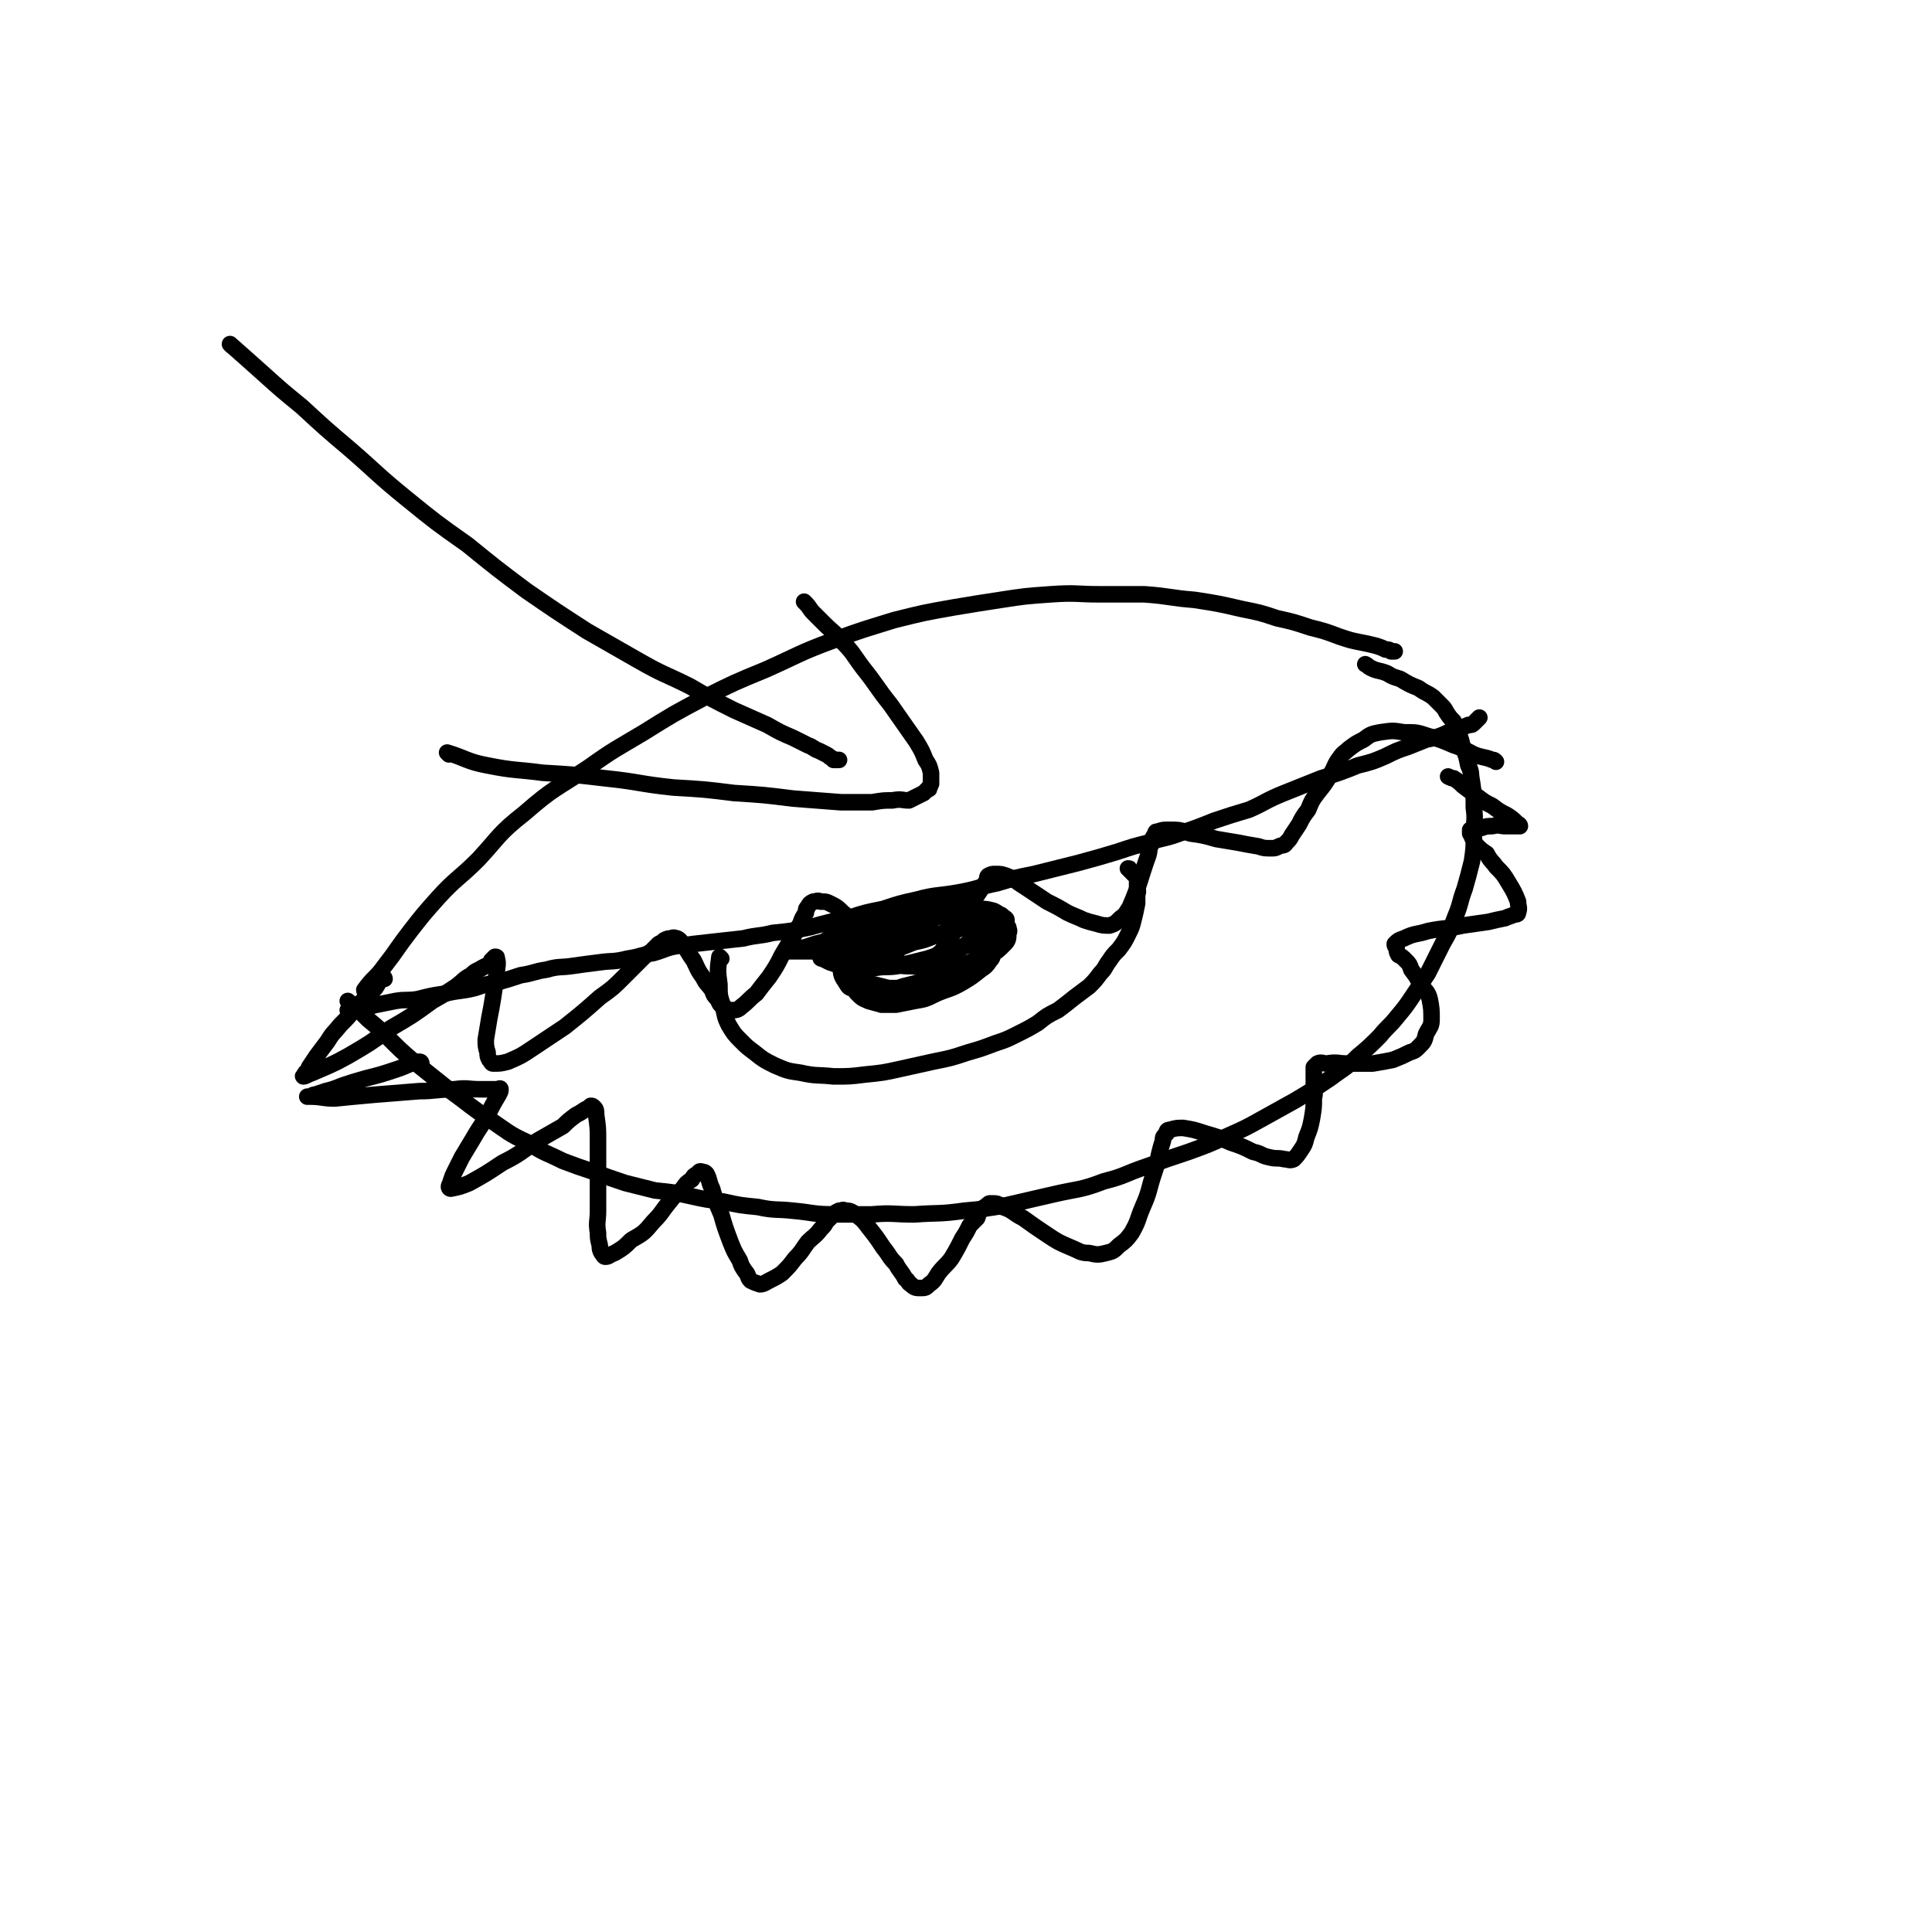
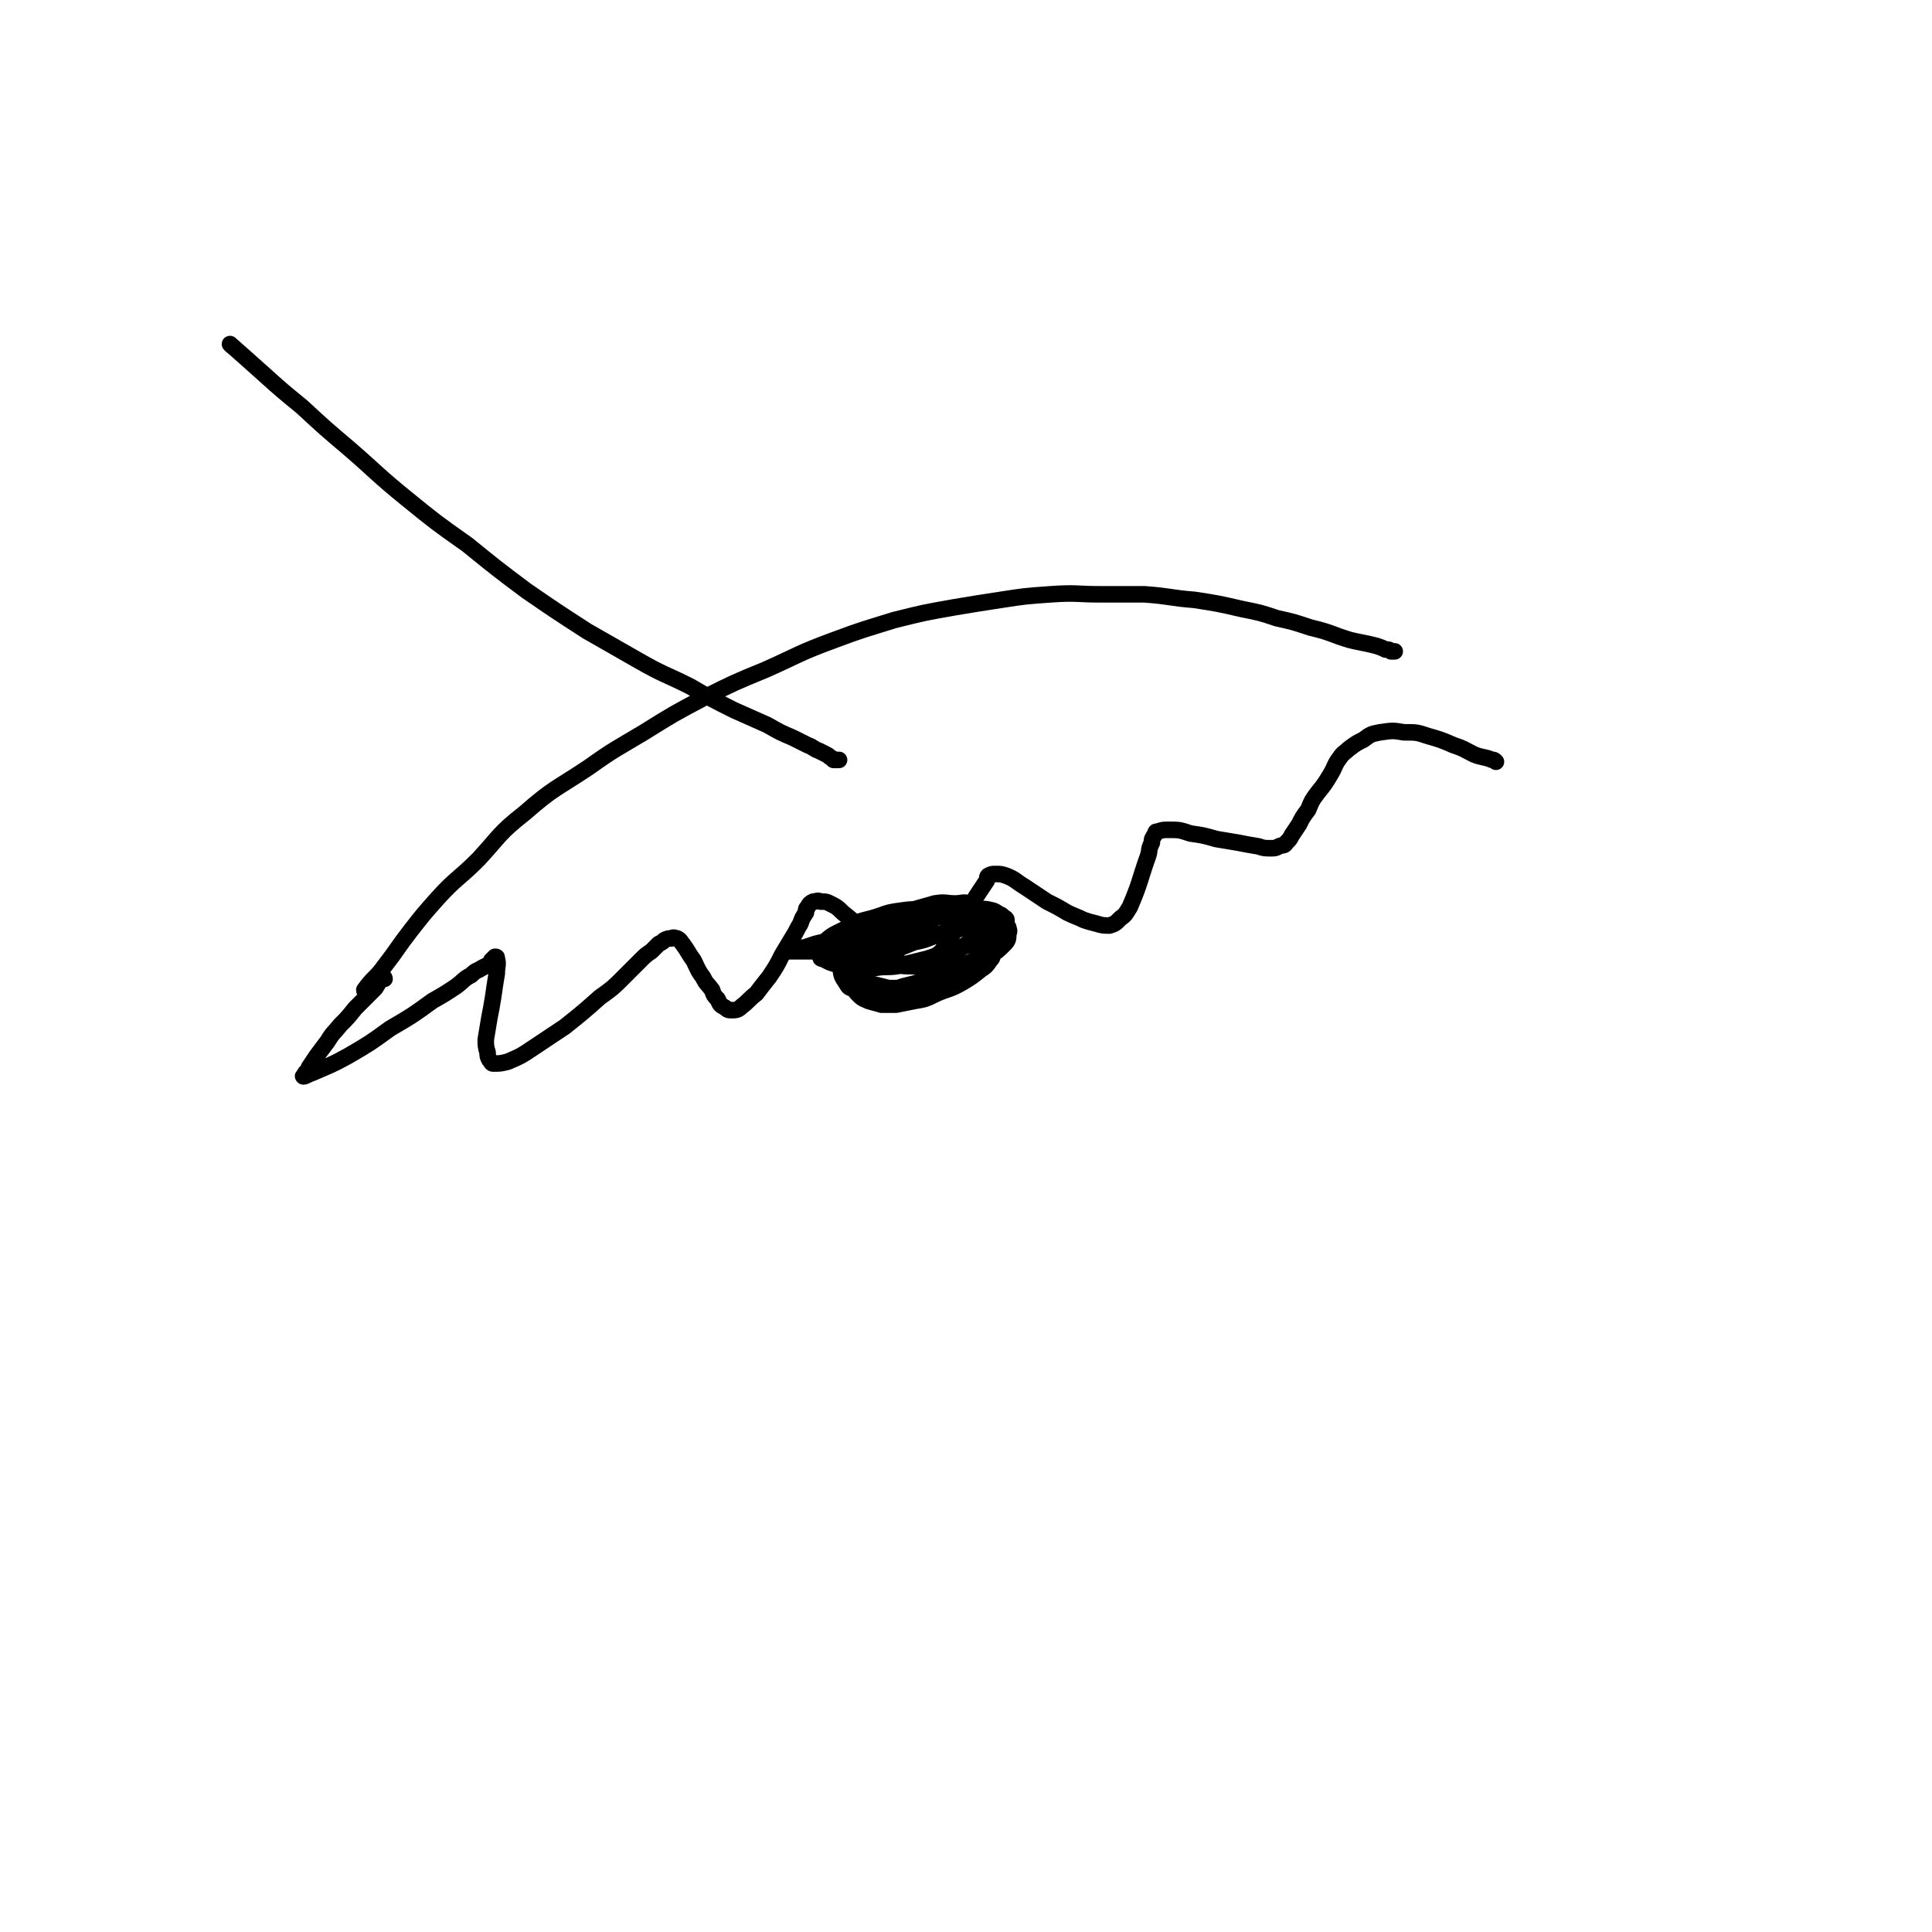
<svg xmlns="http://www.w3.org/2000/svg" viewBox="0 0 1050 1050" version="1.1">
  <g fill="none" stroke="#000000" stroke-width="9" stroke-linecap="round" stroke-linejoin="round">
    <path d="M199,539c0,0 -1,0 -1,-1 5,-7 6,-6 11,-13 7,-9 7,-10 14,-19 7,-9 7,-9 15,-18 10,-11 11,-10 22,-21 12,-13 11,-14 25,-25 16,-14 17,-13 35,-25 14,-10 15,-10 30,-19 16,-10 16,-10 33,-19 16,-8 16,-8 33,-15 18,-8 18,-9 37,-16 16,-6 17,-6 33,-11 16,-4 16,-4 33,-7 12,-2 12,-2 25,-4 13,-2 13,-2 27,-3 14,-1 14,0 27,0 12,0 12,0 24,0 14,1 14,2 27,3 13,2 13,2 26,5 10,2 10,2 19,5 9,2 9,2 18,5 8,2 8,2 16,5 6,2 6,2 11,3 5,1 5,1 9,2 3,1 3,1 5,2 2,0 2,0 3,1 1,0 1,0 2,0 " />
-     <path d="M190,545c0,0 -1,-1 -1,-1 5,4 6,5 11,10 6,5 6,5 11,10 7,7 7,7 14,13 10,8 10,8 20,16 11,8 10,8 22,16 9,6 9,7 20,12 9,6 9,5 19,10 8,3 8,3 17,6 8,3 8,3 17,6 8,2 8,2 16,4 10,1 10,1 19,3 9,2 9,2 18,3 9,2 9,2 19,3 9,2 10,1 19,2 11,1 11,2 22,2 10,0 10,0 21,0 11,-1 11,0 23,0 13,-1 13,0 27,-2 11,-1 11,-1 23,-3 13,-3 13,-3 26,-6 13,-3 14,-2 27,-7 12,-3 11,-4 23,-8 11,-4 11,-4 23,-8 11,-4 11,-4 22,-9 9,-4 9,-4 18,-9 9,-5 9,-5 18,-10 10,-6 10,-6 19,-12 8,-6 8,-5 15,-12 6,-5 6,-5 12,-11 4,-5 5,-5 9,-10 5,-6 5,-6 9,-12 4,-6 4,-6 8,-12 4,-8 4,-8 8,-16 4,-7 4,-7 7,-15 3,-7 2,-7 5,-15 2,-7 2,-7 4,-15 1,-7 1,-7 1,-15 0,-7 1,-7 0,-14 0,-7 0,-7 -1,-14 -1,-5 0,-5 -2,-9 -1,-5 -1,-5 -3,-10 -1,-4 -1,-4 -2,-7 -1,-3 -2,-3 -3,-7 -2,-2 -2,-2 -4,-5 -1,-2 -1,-2 -3,-4 -2,-2 -2,-2 -4,-4 -4,-3 -4,-2 -8,-5 -5,-2 -5,-2 -10,-5 -3,-1 -4,-1 -7,-3 -5,-2 -5,-1 -9,-3 -2,-1 -1,-1 -3,-2 " />
-     <path d="M190,550c0,0 -1,-1 -1,-1 2,0 3,0 6,0 5,-1 5,-2 10,-3 5,-1 5,-1 10,-2 6,-1 6,0 12,-1 8,-2 8,-2 15,-3 8,-2 8,-1 16,-3 6,-2 6,-2 12,-3 7,-2 7,-2 13,-4 7,-1 7,-2 14,-3 7,-2 7,-1 14,-2 7,-1 7,-1 15,-2 7,-1 7,0 15,-2 7,-1 7,-2 14,-3 7,-2 7,-3 14,-4 8,-1 8,-1 17,-2 9,-1 9,-1 18,-2 8,-2 8,-1 16,-3 10,-1 10,-1 20,-3 11,-3 11,-3 21,-5 9,-3 9,-3 19,-5 9,-3 9,-3 18,-5 11,-3 12,-2 23,-4 11,-2 11,-3 21,-5 10,-3 10,-3 20,-5 12,-3 12,-3 24,-6 11,-3 11,-3 21,-6 9,-3 9,-3 17,-5 9,-3 9,-2 17,-5 9,-3 9,-3 19,-7 9,-3 9,-3 19,-6 9,-4 9,-5 19,-9 10,-4 10,-4 20,-8 10,-3 10,-3 20,-7 8,-2 8,-2 15,-5 6,-3 6,-3 12,-5 5,-2 5,-2 10,-4 5,-1 5,-1 10,-3 4,-2 4,-2 8,-3 2,-1 3,-1 5,-2 2,0 2,0 3,-1 1,-1 1,-1 2,-2 1,-1 1,-1 1,-1 " />
-     <path d="M392,521c0,0 -1,-1 -1,-1 -1,7 -1,8 0,15 0,6 0,6 2,12 1,5 1,6 3,10 3,5 3,5 7,9 3,3 3,3 7,6 5,4 5,4 11,7 7,3 7,3 14,4 9,2 9,1 18,2 9,0 9,0 17,-1 10,-1 10,-1 19,-3 9,-2 9,-2 18,-4 10,-2 10,-2 19,-5 7,-2 7,-2 15,-5 6,-2 6,-2 12,-5 6,-3 6,-3 11,-6 5,-4 5,-4 11,-7 4,-3 4,-3 9,-7 4,-3 4,-3 8,-6 3,-3 3,-3 6,-7 3,-3 2,-3 5,-7 2,-3 2,-3 5,-6 3,-4 3,-4 5,-8 2,-4 2,-4 3,-8 1,-4 1,-4 2,-9 0,-2 0,-2 0,-5 1,-2 0,-2 0,-4 0,-2 0,-2 0,-3 0,-1 1,-1 0,-1 0,-1 0,-1 -1,-2 -1,-1 -1,-1 -2,-2 0,0 0,-1 -1,-1 0,-1 0,-1 -1,-1 " />
    <path d="M126,188c0,0 -1,-1 -1,-1 8,7 9,8 18,16 10,9 10,9 21,18 13,12 13,12 26,23 15,13 15,14 31,27 16,13 16,13 33,25 16,13 16,13 32,25 16,11 16,11 33,22 14,8 14,8 28,16 14,8 14,7 28,14 12,7 12,7 24,13 9,4 9,4 18,8 7,4 7,4 14,7 4,2 4,2 8,4 3,1 3,2 6,3 2,1 2,1 4,2 2,1 1,1 3,2 0,0 0,0 1,1 1,0 1,0 2,0 1,0 1,0 1,0 " />
-     <path d="M244,410c0,0 -1,-1 -1,-1 10,3 11,5 22,7 15,3 15,2 30,4 17,1 17,1 34,3 19,2 18,3 37,5 17,1 17,1 33,3 16,1 16,1 32,3 13,1 13,1 26,2 8,0 8,0 17,0 6,-1 6,-1 11,-1 5,-1 5,0 9,0 2,-1 2,-1 4,-2 2,-1 2,-1 4,-2 1,-1 1,-1 2,-2 1,0 1,0 1,-1 1,-1 0,-1 1,-2 0,-1 0,-1 0,-2 0,-2 0,-2 0,-4 -1,-4 -1,-4 -3,-7 -2,-5 -2,-5 -5,-10 -7,-10 -7,-10 -14,-20 -8,-10 -7,-10 -15,-20 -6,-8 -5,-8 -12,-15 -4,-5 -4,-4 -9,-9 -3,-3 -3,-3 -6,-6 -2,-2 -2,-3 -4,-5 -1,-1 -1,-1 -1,-1 " />
    <path d="M489,498c0,0 0,-1 -1,-1 -4,1 -5,2 -9,4 -5,2 -5,2 -11,3 -4,2 -4,2 -9,3 -4,2 -4,2 -8,4 -4,1 -4,1 -8,2 -3,1 -3,1 -6,2 -2,0 -2,0 -4,1 -2,1 -2,1 -3,1 0,0 0,0 -1,0 -1,0 -2,0 -2,0 4,0 5,0 10,0 8,0 8,0 15,0 7,-1 7,-1 14,-2 6,-1 6,0 12,-2 4,-1 4,-2 8,-4 3,-1 3,0 6,-1 2,-1 2,-1 4,-2 2,-1 2,-1 4,-2 1,0 1,0 2,-1 1,-1 1,-1 2,-2 1,0 1,0 2,0 0,-1 0,-2 0,-2 -1,0 -1,1 -2,1 -1,0 -1,-1 -2,0 -1,0 -1,0 -3,1 -2,1 -2,1 -4,1 -3,2 -3,2 -6,4 -4,1 -4,1 -7,3 -3,2 -3,2 -7,3 -2,1 -2,1 -5,2 -1,1 -1,1 -3,2 0,0 0,1 -1,1 -1,1 -2,1 -2,1 0,0 1,0 2,0 2,0 2,0 4,0 4,0 4,0 8,0 4,-1 4,-1 9,-2 5,-2 5,-2 10,-4 5,-1 5,-1 10,-3 5,-2 5,-2 10,-3 4,-1 4,-1 8,-2 3,-1 3,-1 7,-2 2,0 2,1 5,1 1,0 1,0 2,0 1,0 1,-1 2,0 0,0 0,1 -1,1 0,1 0,1 -1,2 -2,2 -2,2 -4,4 -7,3 -7,3 -13,5 -9,3 -9,3 -18,6 -8,2 -8,2 -16,4 -6,1 -6,0 -12,1 -6,0 -6,0 -11,0 -4,-1 -4,-1 -8,-1 -3,-1 -3,-1 -6,-2 -2,-1 -2,-1 -4,-2 -1,0 -1,0 -1,-1 -1,-1 -1,-1 0,-2 0,-3 -1,-3 1,-5 5,-5 6,-5 12,-8 7,-4 7,-4 15,-6 7,-2 7,-3 15,-4 7,-1 7,-1 15,0 6,0 6,0 11,1 5,1 5,0 10,2 4,1 3,2 7,3 2,1 2,1 5,2 1,1 1,1 2,2 1,2 1,2 1,5 1,3 0,3 0,7 -1,3 0,3 -2,5 -2,3 -2,3 -5,5 -5,4 -5,4 -10,7 -7,4 -7,3 -14,6 -6,3 -6,3 -12,4 -5,1 -5,1 -10,2 -4,0 -4,0 -8,0 -3,-1 -4,-1 -7,-2 -2,-1 -3,-1 -5,-3 -2,-2 -2,-2 -3,-4 -1,-1 -1,-2 -1,-4 -1,-3 -1,-3 0,-6 1,-4 1,-4 4,-7 5,-5 5,-4 11,-8 6,-4 6,-5 13,-8 6,-3 7,-3 14,-5 6,-1 6,-1 13,-1 6,-1 6,-1 11,0 4,0 4,0 8,1 3,0 3,0 6,1 2,1 2,1 3,2 1,1 1,1 2,2 0,1 1,2 0,3 0,3 0,4 -2,6 -4,4 -4,4 -9,7 -7,4 -7,5 -14,8 -8,4 -8,5 -17,7 -6,2 -6,1 -13,2 -5,0 -5,0 -10,0 -4,-1 -4,-1 -8,-2 -4,0 -4,0 -8,-1 -2,-1 -2,-1 -4,-3 -2,-1 -2,-1 -3,-3 -1,-1 -1,-1 -2,-2 0,-2 0,-3 1,-4 1,-3 1,-4 3,-6 5,-4 5,-4 11,-8 7,-4 7,-4 16,-7 8,-4 9,-3 18,-5 7,-2 7,-2 15,-2 5,-1 5,-1 11,0 3,0 3,0 7,1 2,1 2,1 3,2 1,0 1,0 2,1 1,1 2,1 2,2 0,2 0,2 -2,5 -1,2 -1,2 -3,5 -3,3 -3,3 -6,6 -4,4 -4,5 -9,7 -9,5 -10,5 -19,8 -8,3 -9,3 -17,5 -6,2 -6,2 -12,3 -4,0 -4,0 -8,0 -3,-1 -3,-1 -7,-2 -2,0 -2,0 -3,-1 -3,-5 -4,-5 -4,-10 -1,-3 0,-4 2,-7 3,-4 3,-4 8,-8 6,-5 6,-5 12,-9 7,-4 8,-4 15,-7 7,-2 7,-2 14,-4 6,-1 6,0 11,0 4,0 4,-1 8,0 2,1 2,1 4,2 1,0 1,1 1,1 1,2 1,2 1,4 1,2 0,2 -1,4 -1,4 -1,4 -3,7 -2,3 -2,3 -5,5 -4,3 -4,3 -8,5 -4,2 -4,2 -8,3 -4,1 -4,1 -8,2 -4,1 -4,1 -7,1 -3,0 -3,0 -6,-1 -2,-1 -2,-1 -3,-2 -2,0 -1,-1 -3,-1 0,-1 0,-1 -1,-2 0,0 0,0 0,0 " />
    <path d="M209,532c0,0 0,-1 -1,-1 -2,2 -2,3 -4,6 -5,5 -5,5 -11,11 -4,5 -4,5 -8,9 -4,5 -4,4 -7,9 -3,4 -3,4 -6,8 -2,3 -2,3 -4,6 -1,2 0,2 -2,3 0,1 -2,2 -1,2 1,0 2,-1 5,-2 9,-4 10,-4 19,-9 12,-7 12,-7 23,-15 12,-7 12,-7 23,-15 7,-4 7,-4 13,-8 4,-3 4,-4 8,-6 3,-3 3,-2 6,-4 2,-1 2,-1 4,-2 1,-1 1,-1 1,-2 1,-1 1,-1 2,-2 1,0 1,0 1,1 1,3 0,4 0,8 -1,6 -1,6 -2,13 -1,6 -1,6 -2,11 -1,6 -1,6 -2,12 0,3 0,4 1,7 0,2 0,2 1,4 1,1 1,2 2,2 4,0 4,0 8,-1 7,-3 7,-3 13,-7 9,-6 9,-6 18,-12 10,-8 10,-8 19,-16 7,-5 7,-5 13,-11 5,-5 5,-5 9,-9 3,-3 3,-3 6,-5 2,-2 2,-2 4,-4 2,-1 2,-1 3,-2 2,-1 2,-1 4,-1 1,-1 2,0 3,0 2,1 2,2 3,3 3,4 3,5 6,9 2,4 2,5 5,9 2,4 2,3 5,7 1,3 1,3 3,5 1,2 1,3 3,4 2,1 2,2 4,2 3,0 4,0 6,-2 4,-3 4,-4 8,-7 3,-4 3,-4 7,-9 4,-6 4,-6 7,-12 3,-5 3,-5 6,-10 2,-3 2,-4 4,-7 1,-3 1,-3 3,-6 0,-2 0,-2 1,-3 1,-2 1,-2 3,-3 2,0 2,-1 4,0 3,0 3,0 5,1 4,2 4,2 7,5 5,4 5,4 9,8 4,4 4,4 8,8 4,4 3,4 7,7 3,3 4,3 7,4 2,1 2,2 5,2 4,0 4,1 7,0 4,-2 4,-2 7,-5 4,-3 4,-3 6,-7 4,-5 4,-6 7,-11 3,-5 3,-5 7,-10 2,-4 2,-4 4,-7 2,-3 2,-3 4,-6 1,-1 0,-2 1,-3 2,-1 2,-1 4,-1 3,0 3,0 6,1 5,2 5,3 10,6 6,4 6,4 12,8 6,3 6,3 11,6 4,2 5,2 9,4 3,1 3,1 7,2 3,1 4,1 7,1 3,-1 3,-1 6,-4 3,-2 3,-3 5,-6 6,-14 5,-14 10,-28 1,-3 0,-3 2,-7 0,-2 0,-2 2,-5 0,-1 0,-1 1,-1 3,-1 3,-1 6,-1 6,0 6,0 12,2 7,1 7,1 14,3 6,1 6,1 12,2 5,1 5,1 11,2 3,1 3,1 7,1 2,0 2,0 4,-1 2,-1 3,0 4,-2 2,-2 2,-2 3,-4 2,-3 2,-3 4,-6 2,-4 2,-4 5,-8 2,-5 2,-5 5,-9 4,-5 4,-5 7,-10 3,-5 2,-5 5,-9 2,-3 3,-3 5,-5 4,-3 4,-3 8,-5 4,-3 4,-3 9,-4 7,-1 7,-1 13,0 7,0 7,0 13,2 7,2 7,2 14,5 6,2 5,2 11,5 5,2 5,1 10,3 1,0 1,0 2,1 " />
-     <path d="M229,578c0,0 0,-1 -1,-1 -6,1 -6,2 -12,4 -9,3 -9,3 -17,5 -7,2 -7,2 -13,4 -5,2 -5,2 -9,3 -3,1 -3,1 -6,2 -1,0 -1,0 -2,1 -1,0 -2,0 -2,0 0,0 1,0 2,0 6,0 6,1 13,1 10,-1 10,-1 21,-2 12,-1 12,-1 25,-2 9,0 9,-1 19,-1 7,-1 7,0 14,0 3,0 3,0 6,0 1,0 1,0 3,0 1,0 2,-1 2,0 0,1 0,1 -1,3 -3,5 -3,5 -6,11 -4,7 -4,6 -8,13 -3,5 -3,5 -6,10 -2,4 -2,4 -4,8 -1,2 -1,2 -2,5 0,1 -1,2 -1,3 0,0 0,1 1,1 5,-1 5,-1 10,-3 9,-5 9,-5 18,-11 10,-5 10,-6 19,-12 7,-4 7,-4 14,-8 3,-3 3,-3 7,-6 2,-1 2,-1 5,-3 2,-1 2,-1 3,-2 1,0 1,0 2,1 1,1 1,2 1,4 1,7 1,7 1,14 0,11 0,11 0,22 0,8 0,8 0,16 0,6 -1,6 0,12 0,3 0,3 1,7 0,2 0,2 1,4 1,1 1,2 2,2 2,0 2,-1 5,-2 5,-3 5,-3 9,-7 7,-4 7,-4 12,-10 5,-5 4,-5 9,-11 3,-4 3,-3 7,-7 2,-3 2,-3 5,-5 1,-2 1,-2 3,-3 1,-1 1,-2 3,-1 1,0 1,0 2,1 2,4 1,4 3,8 2,7 2,7 5,14 2,7 2,7 5,15 2,5 2,5 5,10 1,3 1,3 3,6 2,2 1,3 3,5 2,1 2,1 5,2 2,0 3,-1 5,-2 4,-2 4,-2 7,-4 4,-4 4,-4 7,-8 4,-4 4,-5 7,-9 3,-3 4,-3 7,-7 2,-2 2,-2 3,-4 2,-2 2,-2 4,-4 1,-1 1,-1 3,-2 2,0 2,-1 3,0 3,0 3,0 6,2 4,3 4,3 7,7 4,5 4,5 8,11 4,5 3,5 7,9 2,4 3,4 5,8 2,1 1,2 3,3 2,2 3,2 5,2 3,0 3,0 5,-2 3,-2 3,-3 5,-6 3,-4 4,-4 7,-8 3,-5 3,-5 6,-11 2,-3 2,-3 4,-7 2,-2 2,-2 4,-4 1,-2 0,-2 2,-4 1,-1 1,-1 2,-2 2,-1 2,-2 3,-2 4,0 4,0 7,2 6,2 5,3 11,6 7,5 7,5 13,9 6,4 6,4 13,7 5,2 5,3 10,3 4,1 5,1 9,0 4,-1 4,-1 7,-4 4,-3 4,-3 7,-7 4,-7 3,-7 6,-14 4,-9 3,-9 6,-18 2,-6 2,-6 3,-11 1,-4 1,-4 2,-7 0,-2 0,-2 2,-4 0,-1 0,-2 2,-2 3,-1 4,-1 7,-1 6,1 6,1 12,3 7,2 7,2 14,5 6,2 6,2 12,5 5,1 4,2 9,3 4,1 4,0 8,1 2,0 3,1 5,0 2,-2 2,-2 4,-5 2,-3 2,-3 3,-7 2,-5 2,-5 3,-10 1,-6 1,-6 1,-11 1,-4 0,-4 0,-8 0,-2 0,-2 0,-5 0,-1 0,-1 0,-3 0,0 0,0 0,-1 1,-1 1,-1 2,-2 2,-1 3,0 5,0 6,-1 6,0 11,0 7,0 7,0 14,0 6,-1 6,-1 11,-2 5,-2 5,-2 9,-4 3,-1 3,-1 5,-3 3,-3 3,-3 4,-7 2,-4 3,-4 3,-8 0,-5 0,-6 -1,-11 -1,-4 -2,-4 -5,-8 -2,-4 -2,-4 -5,-8 -1,-3 -1,-3 -3,-5 -2,-2 -2,-2 -4,-3 -1,-2 -1,-2 -1,-4 -1,-1 -1,-1 -1,-2 2,-2 2,-2 5,-3 6,-3 7,-2 13,-4 10,-2 10,-1 19,-3 7,-1 7,-1 14,-2 4,-1 4,-1 9,-2 2,-1 3,-1 5,-2 1,0 2,0 2,-1 1,-3 0,-3 0,-6 -2,-5 -2,-5 -5,-10 -3,-5 -3,-5 -7,-9 -2,-3 -3,-3 -5,-7 -3,-2 -3,-2 -6,-5 -1,-2 -1,-2 -2,-4 0,-1 0,-1 -1,-2 0,-1 0,-1 0,-2 2,-1 3,-1 6,-1 3,-1 3,-1 6,-1 4,-1 4,0 7,0 2,0 2,0 4,0 1,0 1,0 3,0 0,0 1,0 1,0 0,-1 -1,-1 -2,-2 -2,-2 -2,-2 -5,-4 -4,-2 -4,-2 -8,-5 -4,-2 -4,-2 -8,-5 -4,-3 -4,-3 -8,-6 -2,-2 -2,-2 -5,-4 -1,0 -1,0 -3,-1 " />
  </g>
</svg>